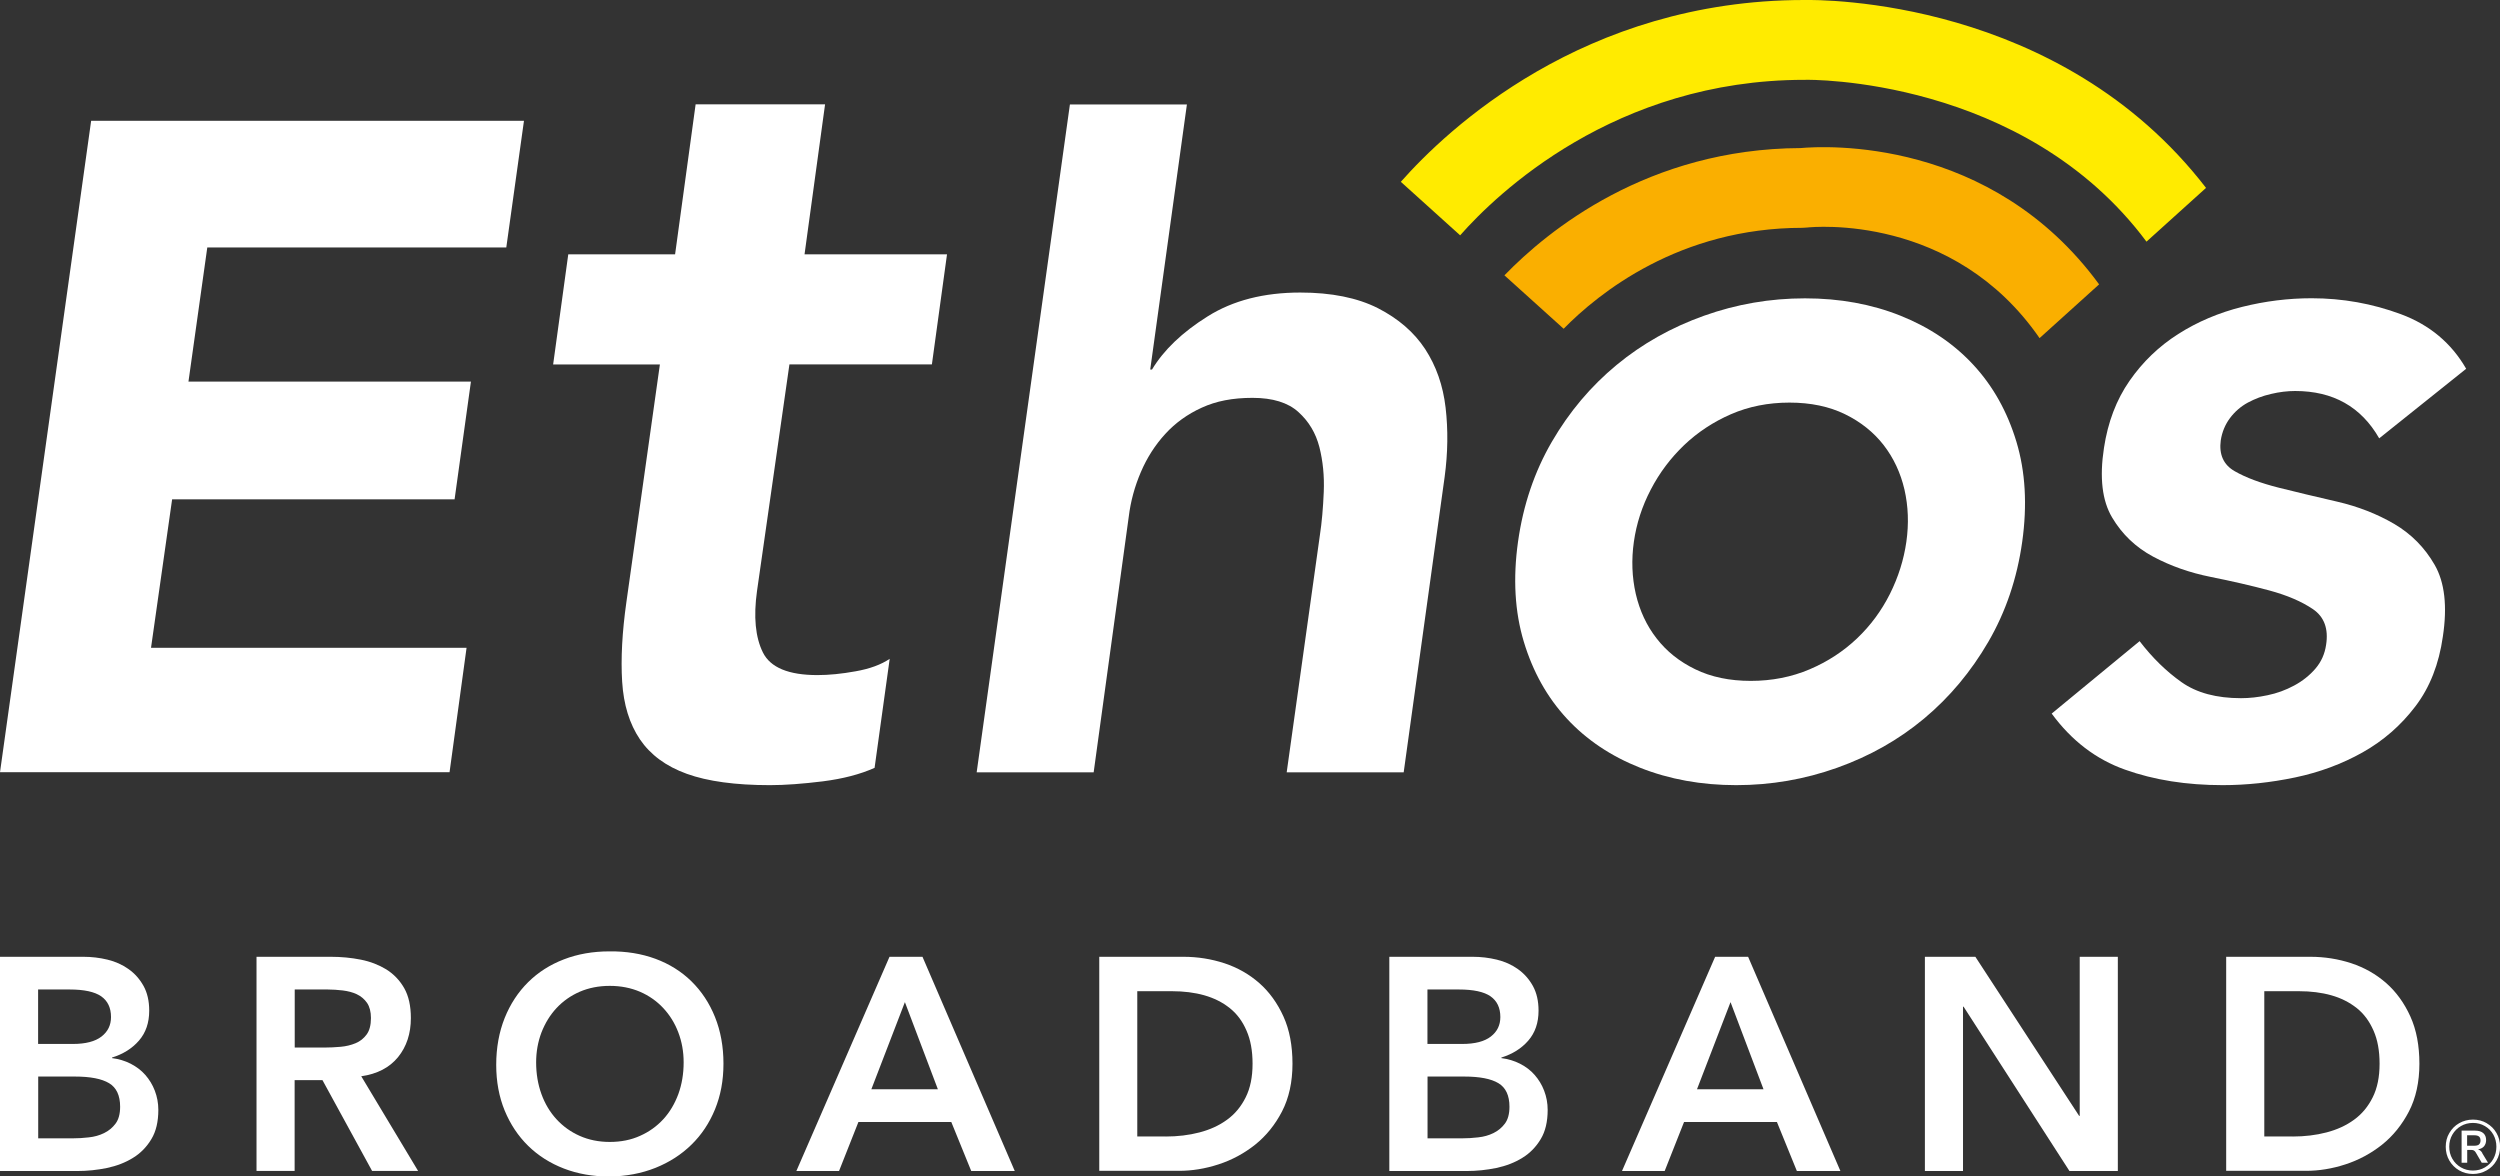
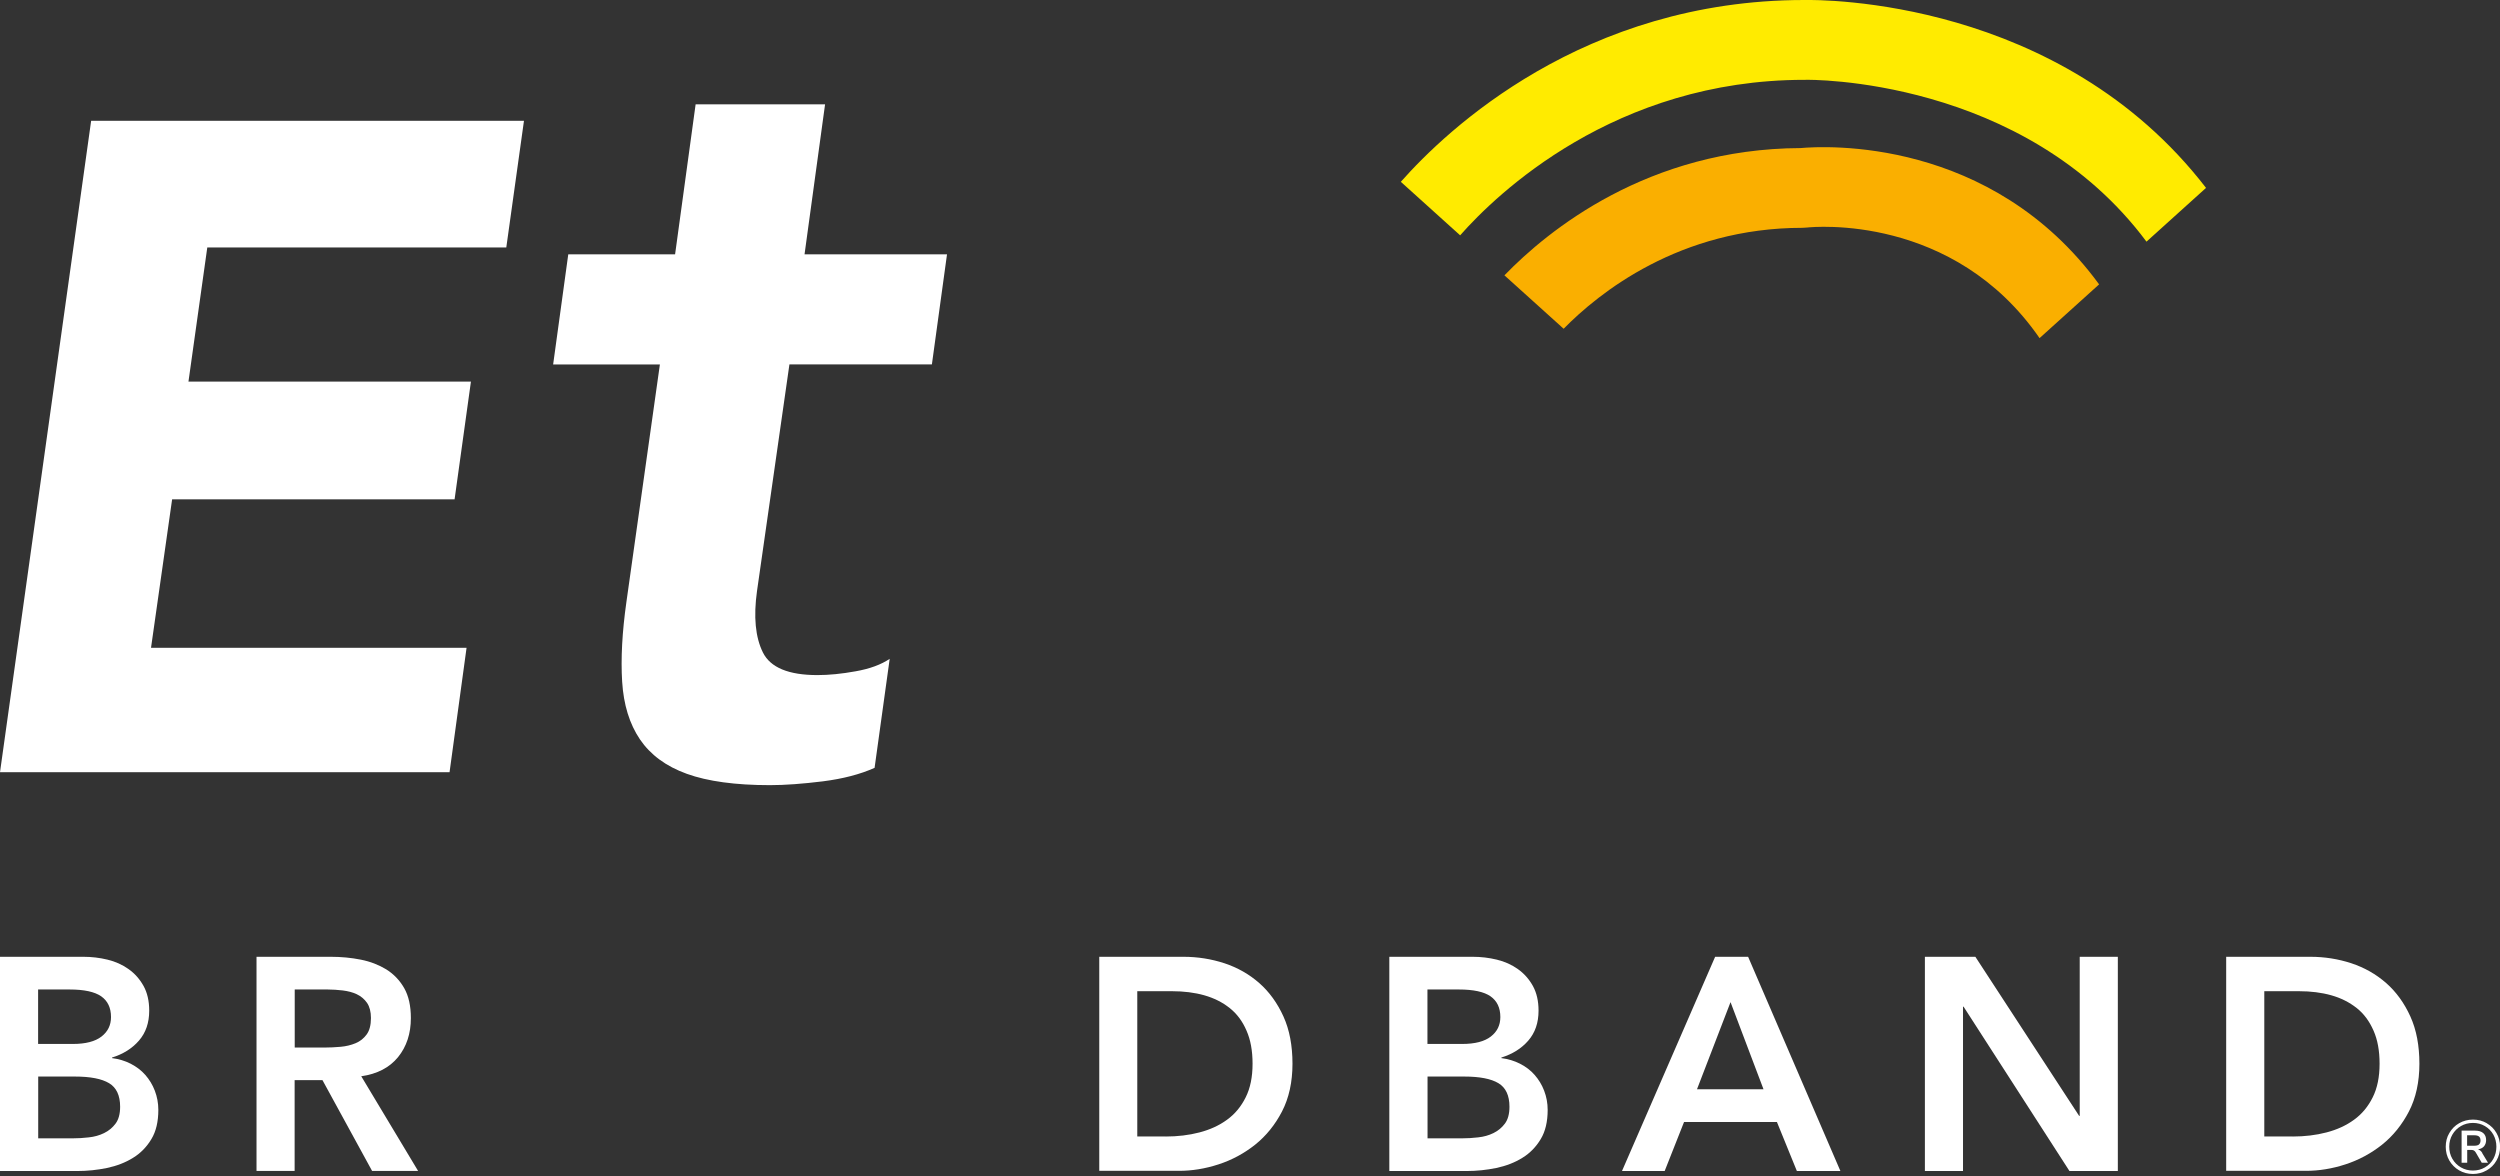
<svg xmlns="http://www.w3.org/2000/svg" id="Layer_2" data-name="Layer 2" viewBox="0 0 263.04 123.78">
  <rect x="0" y="0" width="263.04" height="123.78" fill="#333333" stroke="none" />
  <defs>
    <style>      .cls-1 {        fill: #faaf00;      }      .cls-1, .cls-2, .cls-3 {        stroke-width: 0px;      }      .cls-2 {        fill: #ffeb00;      }      .cls-3 {        fill: #fff;      }    </style>
  </defs>
  <g id="Sketch">
    <g>
      <g>
        <path class="cls-3" d="M0,100.67h8.79c.85,0,1.69.1,2.52.3.83.2,1.56.53,2.21.99s1.17,1.04,1.58,1.77c.4.72.6,1.59.6,2.61,0,1.27-.36,2.32-1.08,3.15-.72.83-1.67,1.42-2.83,1.78v.06c.7.09,1.35.28,1.96.59.6.31,1.12.7,1.54,1.18.42.48.76,1.03,1,1.66.24.63.37,1.3.37,2.02,0,1.23-.24,2.26-.73,3.07-.49.82-1.13,1.48-1.93,1.97-.8.5-1.71.85-2.74,1.07-1.03.21-2.07.32-3.14.32H0v-22.54ZM4.01,109.84h3.66c1.34,0,2.34-.26,3.01-.78s1-1.2,1-2.05c0-.98-.35-1.7-1.03-2.18-.69-.48-1.8-.72-3.33-.72h-3.31v5.73ZM4.01,119.77h3.69c.51,0,1.06-.03,1.64-.1.58-.06,1.12-.21,1.61-.45s.89-.57,1.21-1c.32-.43.48-1.02.48-1.77,0-1.19-.39-2.02-1.16-2.48-.78-.47-1.98-.7-3.61-.7h-3.85v6.49Z" />
        <path class="cls-3" d="M26.99,100.67h7.83c1.08,0,2.13.1,3.14.3,1.01.2,1.9.55,2.69,1.03.78.49,1.41,1.15,1.88,1.97.47.83.7,1.88.7,3.15,0,1.63-.45,3-1.35,4.11-.9,1.1-2.19,1.77-3.87,2.01l5.98,9.96h-4.84l-5.22-9.55h-2.93v9.55h-4.01v-22.54ZM34.12,110.22c.57,0,1.15-.03,1.72-.08.57-.05,1.1-.18,1.58-.38.48-.2.86-.51,1.16-.92.3-.41.45-.99.45-1.73,0-.66-.14-1.19-.41-1.59-.28-.4-.64-.7-1.08-.91s-.94-.33-1.48-.4c-.54-.06-1.07-.1-1.58-.1h-3.47v6.11h3.12Z" />
-         <path class="cls-3" d="M52.21,112.03c0-1.8.3-3.44.89-4.92.59-1.47,1.42-2.73,2.47-3.77s2.3-1.84,3.76-2.4c1.45-.56,3.05-.84,4.79-.84,1.76-.02,3.37.24,4.84.78,1.46.54,2.73,1.33,3.79,2.37,1.06,1.04,1.89,2.29,2.48,3.76.59,1.47.89,3.1.89,4.9s-.3,3.36-.89,4.81c-.59,1.44-1.42,2.69-2.48,3.72-1.06,1.04-2.32,1.85-3.79,2.44-1.46.58-3.08.89-4.84.91-1.74,0-3.34-.28-4.79-.84-1.45-.56-2.71-1.36-3.76-2.39-1.05-1.03-1.87-2.26-2.47-3.71-.59-1.44-.89-3.04-.89-4.81ZM56.41,111.78c0,1.21.19,2.32.56,3.34.37,1.02.9,1.9,1.58,2.64.68.74,1.49,1.33,2.44,1.75.94.42,2,.64,3.17.64s2.23-.21,3.18-.64c.95-.42,1.77-1.01,2.45-1.75.68-.74,1.2-1.62,1.58-2.64.37-1.02.56-2.13.56-3.34,0-1.13-.19-2.18-.56-3.15-.37-.98-.9-1.83-1.58-2.56-.68-.73-1.5-1.31-2.45-1.72-.96-.41-2.02-.62-3.18-.62s-2.22.21-3.17.62c-.94.41-1.76.99-2.44,1.72-.68.73-1.2,1.59-1.58,2.56-.37.98-.56,2.03-.56,3.15Z" />
-         <path class="cls-3" d="M93.59,100.67h3.47l9.71,22.54h-4.58l-2.1-5.16h-9.77l-2.04,5.16h-4.49l9.8-22.54ZM98.68,114.61l-3.47-9.17-3.53,9.17h7Z" />
        <path class="cls-3" d="M115.65,100.67h8.88c1.49,0,2.92.23,4.3.68,1.38.46,2.6,1.15,3.66,2.08,1.06.93,1.91,2.11,2.55,3.52s.95,3.07.95,4.98-.37,3.6-1.1,5.01c-.73,1.41-1.68,2.58-2.83,3.5-1.16.92-2.44,1.61-3.85,2.07-1.41.46-2.8.68-4.15.68h-8.4v-22.54ZM122.65,119.58c1.25,0,2.44-.14,3.55-.43,1.11-.29,2.08-.73,2.91-1.34.83-.6,1.48-1.39,1.96-2.36.48-.96.72-2.14.72-3.52s-.21-2.53-.64-3.5c-.42-.98-1.01-1.77-1.77-2.37-.75-.6-1.65-1.05-2.67-1.34-1.03-.29-2.16-.43-3.39-.43h-3.66v15.28h2.99Z" />
        <path class="cls-3" d="M146.18,100.67h8.79c.85,0,1.69.1,2.52.3.83.2,1.56.53,2.21.99.65.46,1.17,1.04,1.58,1.77.4.72.6,1.59.6,2.61,0,1.27-.36,2.32-1.08,3.15-.72.83-1.67,1.42-2.83,1.78v.06c.7.09,1.35.28,1.96.59s1.12.7,1.54,1.18c.42.48.76,1.03,1,1.66.24.63.37,1.3.37,2.02,0,1.23-.24,2.26-.73,3.07-.49.82-1.13,1.48-1.93,1.97-.8.5-1.71.85-2.74,1.07-1.03.21-2.07.32-3.14.32h-8.12v-22.54ZM150.19,109.84h3.66c1.34,0,2.34-.26,3.01-.78.67-.52,1-1.2,1-2.05,0-.98-.35-1.7-1.03-2.18-.69-.48-1.8-.72-3.33-.72h-3.31v5.73ZM150.19,119.77h3.69c.51,0,1.05-.03,1.64-.1.58-.06,1.12-.21,1.61-.45s.89-.57,1.21-1c.32-.43.48-1.02.48-1.77,0-1.19-.39-2.02-1.16-2.48-.78-.47-1.98-.7-3.61-.7h-3.85v6.49Z" />
        <path class="cls-3" d="M180.46,100.67h3.47l9.71,22.54h-4.58l-2.1-5.16h-9.77l-2.04,5.16h-4.49l9.8-22.54ZM185.55,114.61l-3.47-9.17-3.53,9.17h7Z" />
        <path class="cls-3" d="M202.52,100.67h5.32l10.92,16.74h.06v-16.74h4.01v22.54h-5.09l-11.14-17.29h-.06v17.29h-4.01v-22.54Z" />
        <path class="cls-3" d="M234.22,100.67h8.88c1.49,0,2.92.23,4.3.68,1.38.46,2.6,1.15,3.66,2.08s1.91,2.11,2.55,3.52.95,3.07.95,4.98-.37,3.6-1.1,5.01c-.73,1.41-1.68,2.58-2.83,3.5-1.16.92-2.44,1.61-3.85,2.07-1.41.46-2.8.68-4.15.68h-8.4v-22.54ZM241.23,119.58c1.25,0,2.44-.14,3.55-.43,1.11-.29,2.08-.73,2.91-1.34.83-.6,1.48-1.39,1.96-2.36.48-.96.72-2.14.72-3.52s-.21-2.53-.64-3.5c-.43-.98-1.01-1.77-1.77-2.37s-1.64-1.05-2.67-1.34c-1.03-.29-2.16-.43-3.39-.43h-3.66v15.28h2.99Z" />
      </g>
      <g>
        <path class="cls-3" d="M58.2,38.34l1.59-11.58h11.24l2.16-15.78h13.62l-2.16,15.78h14.99l-1.59,11.58h-14.99l-3.41,23.84c-.38,2.72-.17,4.88.62,6.47s2.71,2.38,5.73,2.38c1.21,0,2.55-.13,4.03-.4,1.48-.26,2.67-.7,3.58-1.31l-1.59,11.47c-1.52.68-3.33,1.15-5.45,1.42-2.12.26-3.97.4-5.56.4-3.63,0-6.55-.4-8.74-1.19-2.2-.79-3.84-2.01-4.94-3.63-1.1-1.63-1.72-3.65-1.87-6.07-.15-2.42,0-5.22.45-8.4l3.52-24.97h-11.24Z" />
-         <path class="cls-3" d="M121,38.88h.21c1.23-2.05,3.18-3.92,5.85-5.59,2.67-1.68,5.92-2.51,9.75-2.51,3.28,0,6,.55,8.16,1.64,2.15,1.1,3.81,2.53,4.98,4.31,1.16,1.78,1.88,3.83,2.15,6.16.27,2.33.24,4.76-.1,7.28l-4.31,31.09h-12.31l3.49-24.93c.21-1.37.34-2.89.41-4.57.07-1.68-.09-3.25-.46-4.72-.38-1.47-1.11-2.7-2.21-3.69-1.09-.99-2.7-1.49-4.82-1.49s-3.83.34-5.34,1.03c-1.5.68-2.79,1.61-3.85,2.77-1.06,1.16-1.92,2.5-2.56,4-.65,1.51-1.08,3.08-1.28,4.72l-3.69,26.88h-12.31l9.81-70.27h12.31l-3.86,27.9Z" />
-         <path class="cls-3" d="M159.72,57c.54-3.86,1.73-7.37,3.56-10.52,1.83-3.15,4.1-5.84,6.81-8.08,2.71-2.24,5.78-3.96,9.2-5.18,3.42-1.22,6.96-1.83,10.62-1.83s7.01.61,10.06,1.83c3.05,1.22,5.61,2.95,7.67,5.18,2.07,2.24,3.57,4.93,4.52,8.08.95,3.15,1.15,6.66.61,10.52-.54,3.86-1.73,7.37-3.56,10.52-1.83,3.15-4.08,5.84-6.76,8.08-2.68,2.24-5.73,3.96-9.15,5.18-3.42,1.22-6.96,1.83-10.62,1.83s-7.03-.61-10.11-1.83c-3.08-1.22-5.66-2.95-7.72-5.18-2.07-2.24-3.57-4.93-4.52-8.08-.95-3.15-1.15-6.66-.61-10.52ZM171.91,57c-.27,1.9-.2,3.73.2,5.49.41,1.76,1.13,3.32,2.19,4.68,1.05,1.36,2.4,2.44,4.07,3.25,1.66.81,3.61,1.22,5.84,1.22s4.3-.41,6.2-1.22c1.9-.81,3.56-1.9,4.98-3.25,1.42-1.35,2.57-2.91,3.46-4.68.88-1.76,1.46-3.59,1.73-5.49.27-1.9.2-3.73-.2-5.49-.41-1.76-1.14-3.32-2.19-4.68-1.05-1.35-2.41-2.44-4.07-3.25-1.66-.81-3.61-1.22-5.84-1.22s-4.29.41-6.15,1.22c-1.86.81-3.51,1.9-4.93,3.25-1.42,1.36-2.59,2.91-3.51,4.68-.92,1.76-1.51,3.59-1.78,5.49Z" />
-         <path class="cls-3" d="M250.33,46.12c-1.9-3.32-4.85-4.98-8.84-4.98-.81,0-1.66.1-2.54.31-.88.2-1.69.51-2.44.91-.75.41-1.37.95-1.88,1.63s-.83,1.46-.97,2.34c-.2,1.49.29,2.58,1.47,3.25,1.18.68,2.73,1.25,4.62,1.73,1.9.47,3.95.97,6.15,1.47,2.2.51,4.2,1.29,6,2.34,1.79,1.05,3.22,2.49,4.27,4.32,1.05,1.83,1.34,4.34.86,7.52-.41,2.91-1.37,5.37-2.9,7.37-1.52,2-3.37,3.61-5.54,4.83-2.17,1.22-4.54,2.1-7.11,2.64-2.58.54-5.12.81-7.62.81-3.8,0-7.22-.54-10.27-1.63-3.05-1.08-5.63-3.05-7.72-5.9l9.25-7.62c1.35,1.76,2.83,3.2,4.42,4.32,1.59,1.12,3.67,1.68,6.25,1.68.88,0,1.81-.1,2.79-.31.98-.2,1.91-.54,2.8-1.02.88-.47,1.63-1.07,2.24-1.78.61-.71.98-1.54,1.12-2.49.27-1.69-.19-2.95-1.37-3.76-1.19-.81-2.73-1.47-4.62-1.98-1.9-.51-3.95-.98-6.15-1.42-2.2-.44-4.22-1.15-6.05-2.13-1.83-.98-3.27-2.35-4.32-4.12-1.05-1.76-1.34-4.2-.86-7.32.41-2.71,1.3-5.06,2.69-7.06,1.39-2,3.1-3.64,5.13-4.93,2.03-1.29,4.27-2.24,6.71-2.85,2.44-.61,4.88-.91,7.32-.91,3.25,0,6.39.56,9.4,1.68,3.01,1.12,5.3,3.03,6.86,5.74l-9.15,7.32Z" />
        <path class="cls-1" d="M214.59,35.58l6.27-5.66c-11.37-15.54-28.9-14.57-31.41-14.34-16.06.07-26.58,8.66-31.16,13.39l6.23,5.62c3.67-3.74,12.18-10.62,25.14-10.62l.47-.03c.65-.07,15.39-1.49,24.46,11.63Z" />
        <path class="cls-2" d="M225.85,25.42l6.26-5.65C216.73-.2,191.62-.03,189.8,0c-23.19.02-37.56,13.64-42.41,19.13l6.24,5.63c3.82-4.33,16.25-16.36,36.22-16.36h.11c.23-.02,22.94-.33,35.88,17.02Z" />
        <path class="cls-3" d="M9.59,12.71h45.54l-1.86,13.33h-31.46l-1.98,14.11h29.72l-1.72,12.39h-29.72l-2.22,15.62h33.2l-1.79,13.09H0L9.59,12.71Z" />
      </g>
    </g>
    <path class="cls-3" d="M261.64,118.18c.43.25.78.59,1.03,1.03.25.43.38.92.38,1.45s-.13,1.02-.38,1.45c-.25.44-.59.78-1.03,1.03s-.92.38-1.45.38-1.02-.13-1.45-.38c-.43-.25-.78-.6-1.03-1.03-.25-.43-.38-.92-.38-1.45s.12-1.02.38-1.45c.25-.43.59-.78,1.03-1.03.44-.25.92-.38,1.46-.38s1.02.13,1.45.38ZM261.45,122.83c.38-.22.68-.52.89-.9s.32-.81.32-1.28-.11-.89-.32-1.27c-.22-.38-.51-.68-.89-.9-.38-.22-.8-.33-1.26-.33s-.88.11-1.26.33c-.38.22-.68.52-.9.9-.22.38-.33.8-.33,1.27s.11.9.33,1.28.52.68.9.9c.38.22.8.33,1.26.33s.89-.11,1.26-.33ZM261.16,121.31l.62,1.03h-.66l-.63-1.08c-.06-.1-.13-.17-.2-.21-.07-.04-.17-.06-.28-.06h-.42v1.35h-.59v-3.38h1.42c.37,0,.66.09.86.26.2.18.3.42.3.74,0,.26-.08.48-.22.65-.15.17-.36.28-.64.32.18.05.33.17.46.38ZM260.83,120.41c.11-.09.16-.23.16-.41s-.05-.33-.16-.42c-.11-.09-.27-.13-.5-.13h-.75v1.1h.75c.22,0,.39-.04.5-.13Z" />
  </g>
</svg>